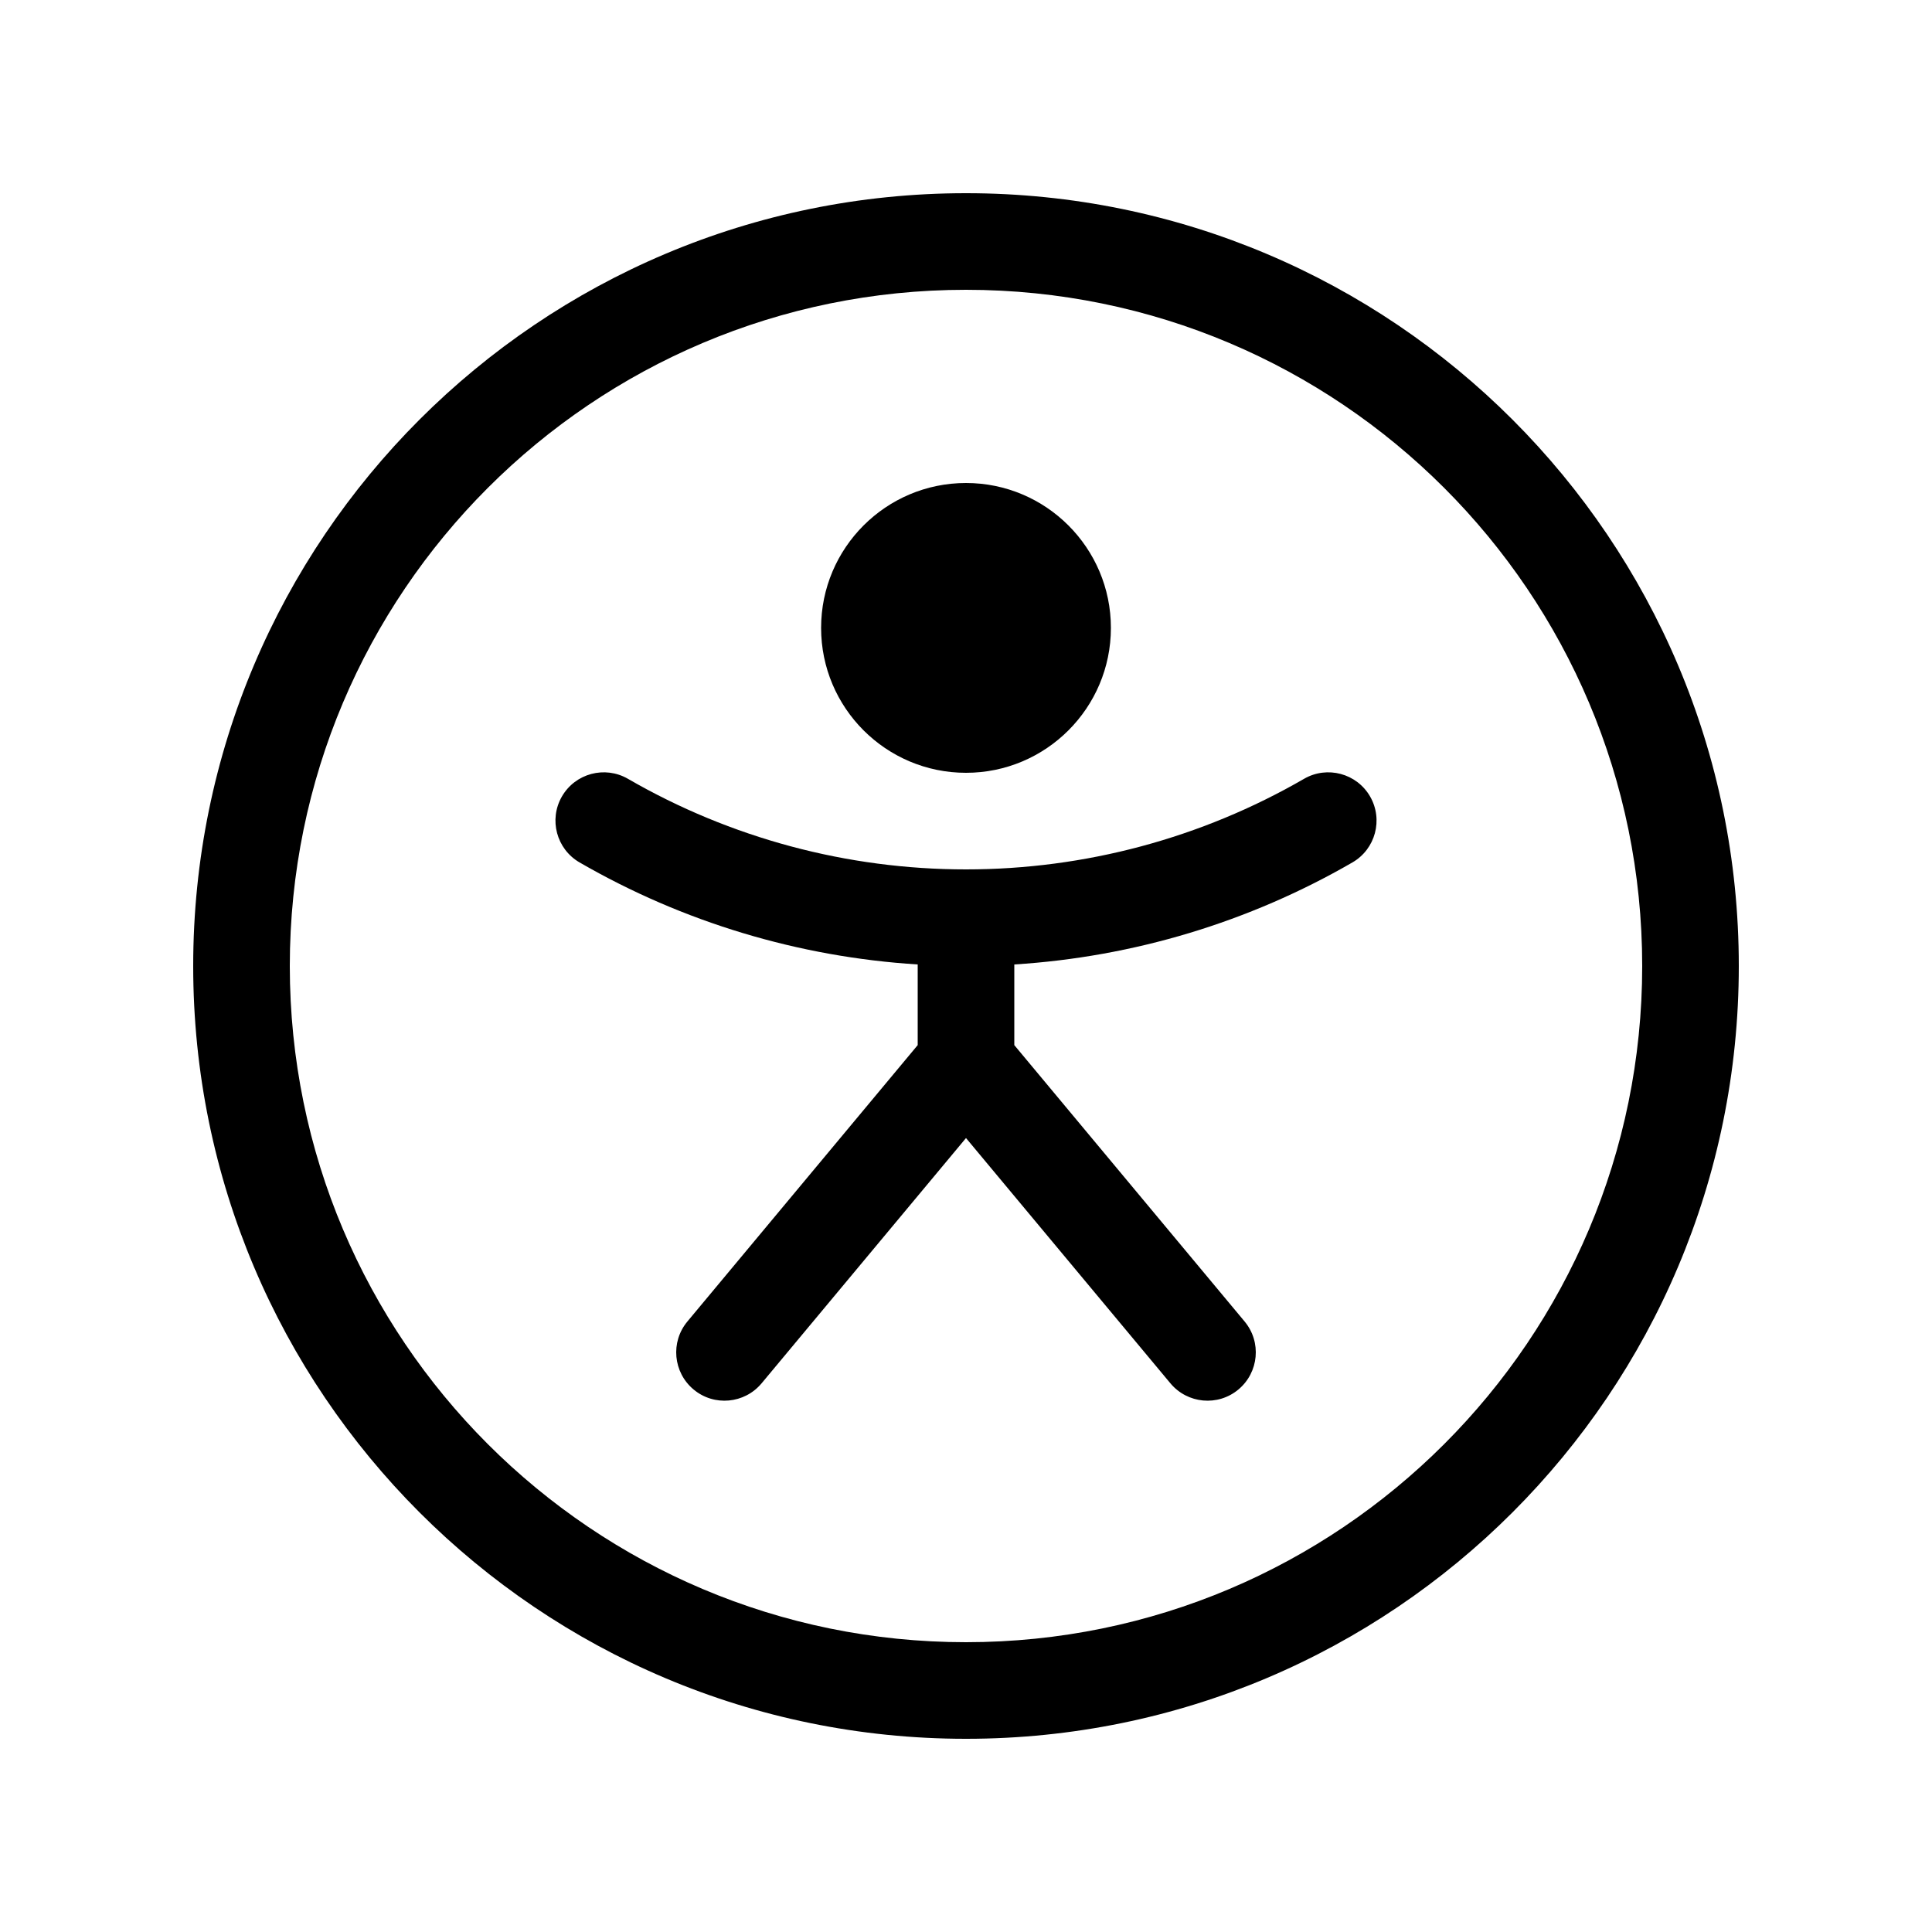
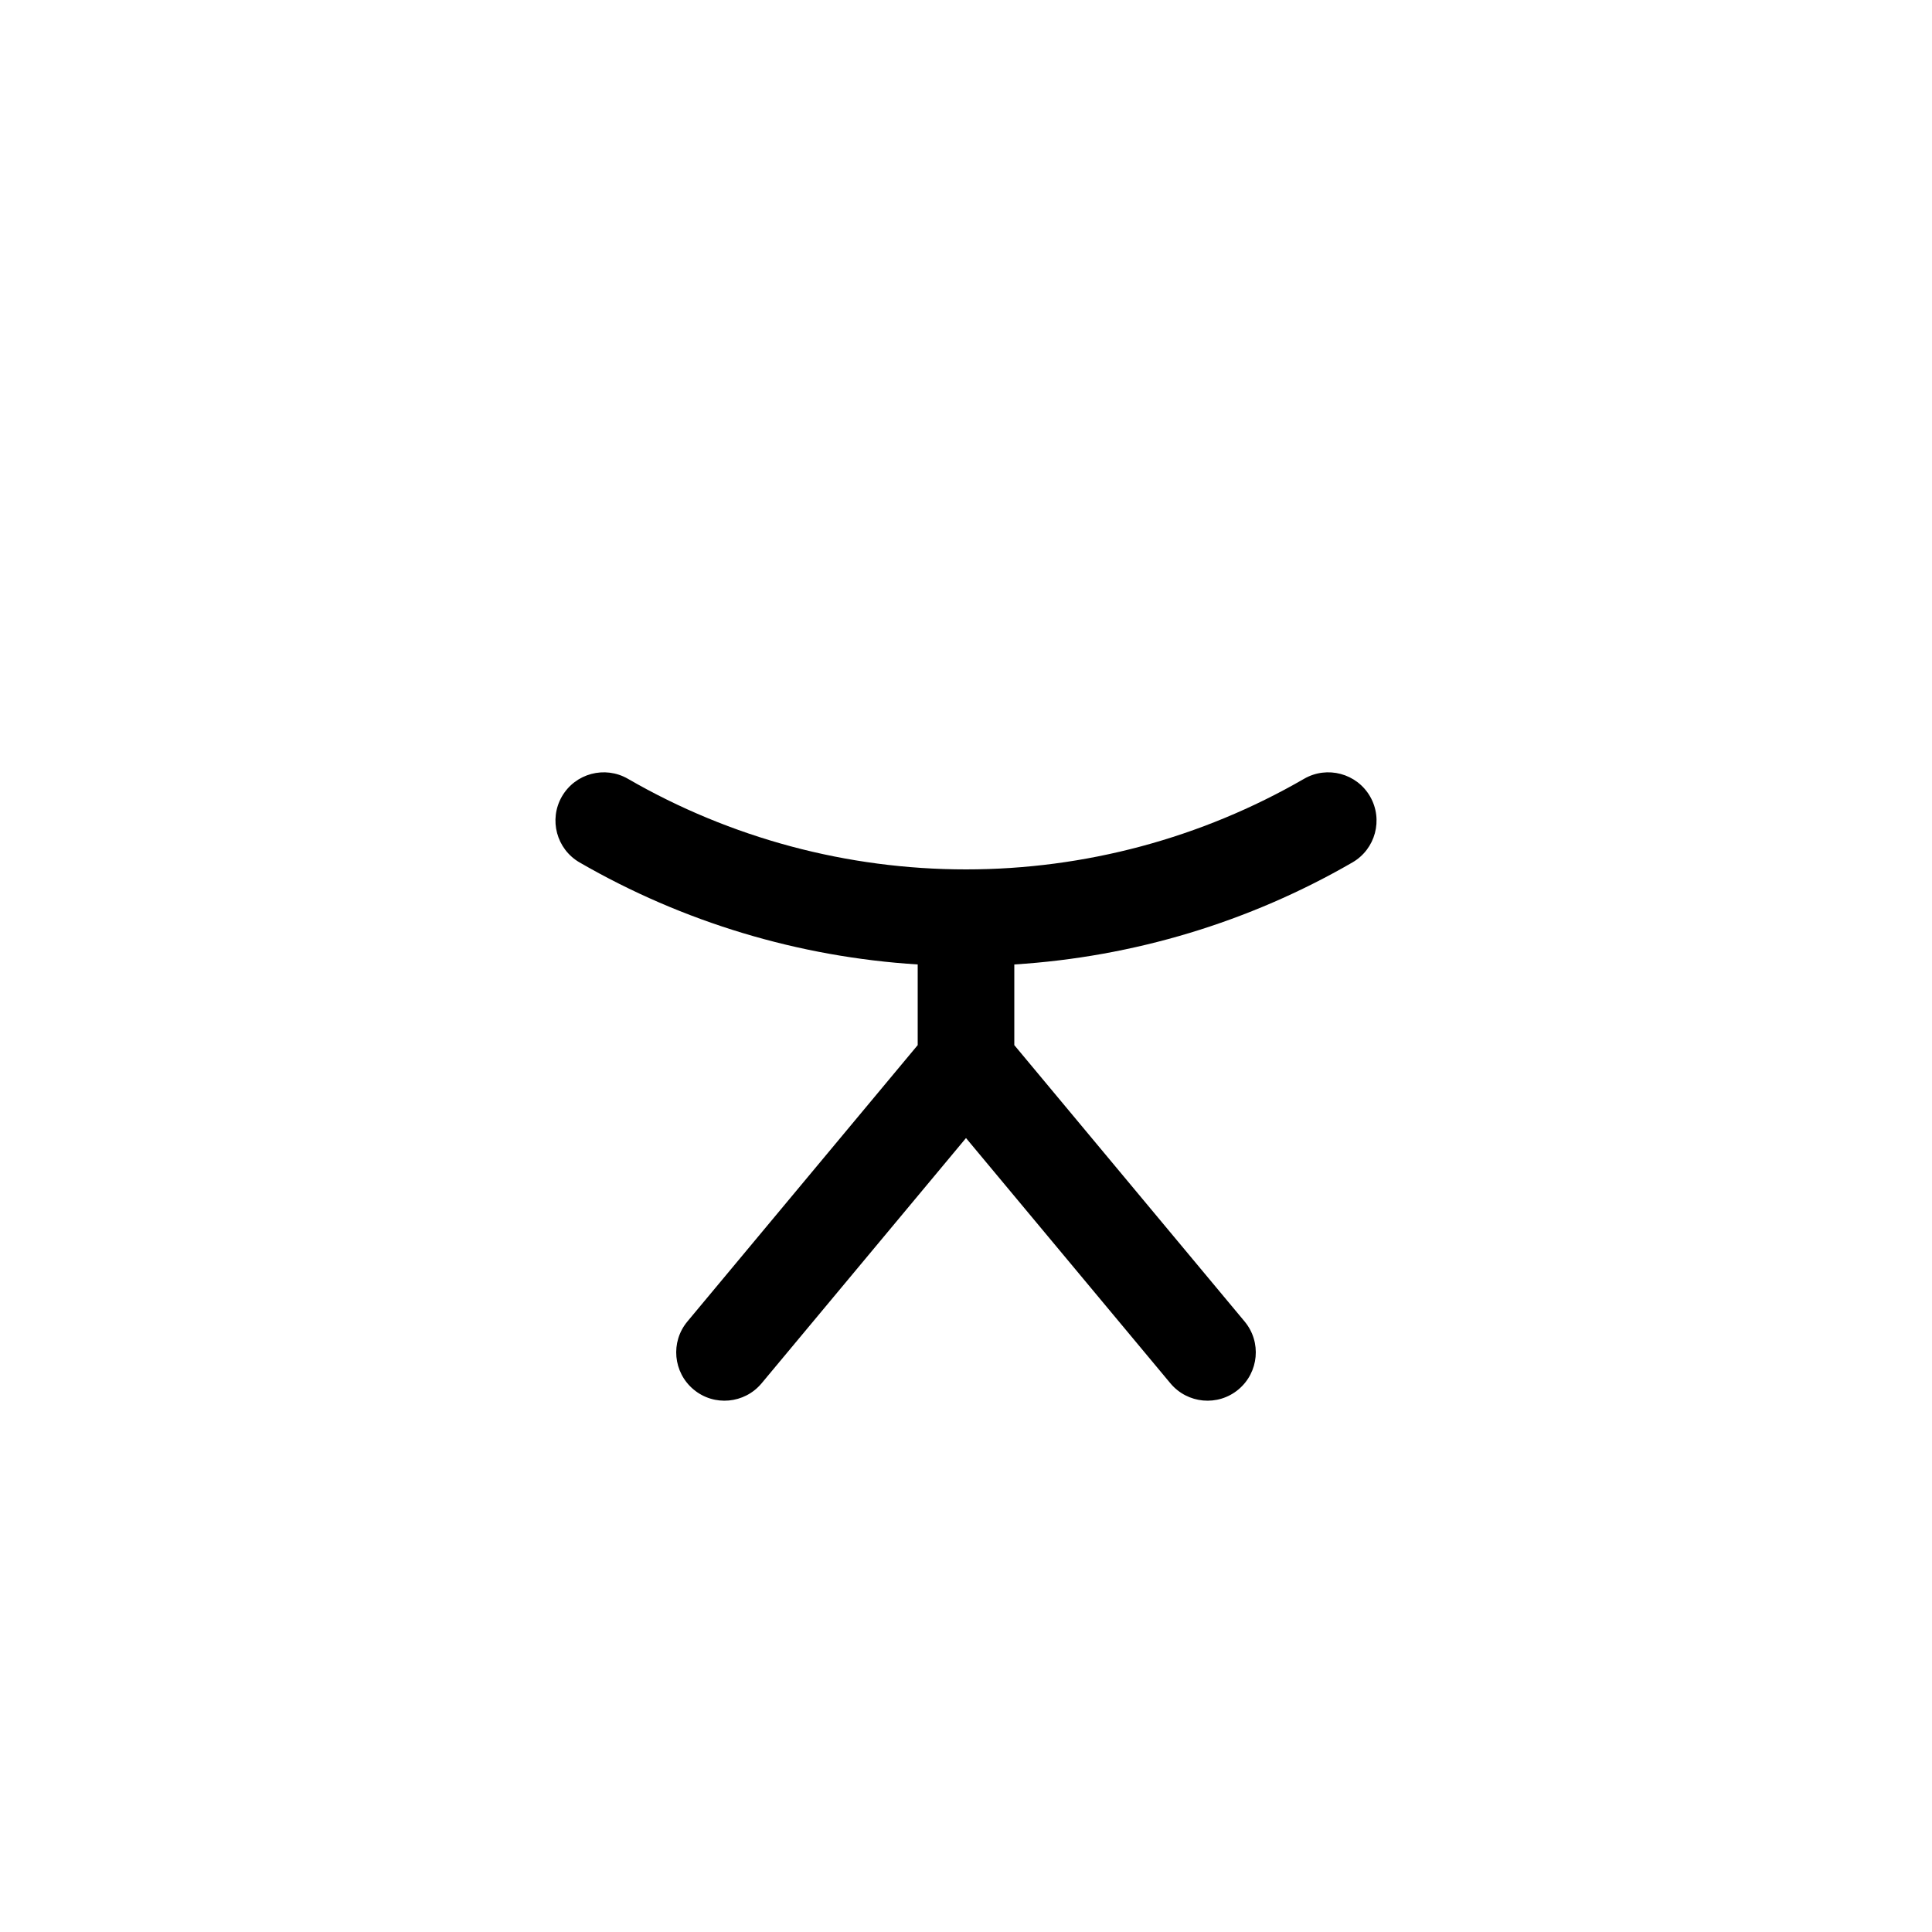
<svg xmlns="http://www.w3.org/2000/svg" width="20" height="20" viewBox="0 0 20 20" fill="currentColor">
-   <path d="M10 8C10.828 8 11.5 7.328 11.5 6.5C11.5 5.672 10.828 5 10 5C9.172 5 8.5 5.672 8.5 6.5C8.5 7.328 9.172 8 10 8Z" />
  <path d="M6.5 8.062C6.261 7.924 5.955 8.006 5.817 8.245C5.679 8.484 5.761 8.79 6 8.928C7.071 9.547 8.27 9.907 9.5 9.984V10.819L7.116 13.68C6.939 13.892 6.968 14.207 7.18 14.384C7.392 14.561 7.707 14.532 7.884 14.32L10 11.781L12.116 14.32C12.293 14.532 12.608 14.561 12.82 14.384C13.032 14.207 13.061 13.892 12.884 13.68L10.5 10.819V9.984C11.73 9.907 12.929 9.547 14 8.928C14.239 8.79 14.321 8.484 14.183 8.245C14.045 8.006 13.739 7.924 13.5 8.062C12.436 8.677 11.229 9 10 9C8.771 9 7.564 8.677 6.5 8.062Z" />
-   <path fill-rule="evenodd" clip-rule="evenodd" d="M18 10C18 14.418 14.418 18 10 18C5.582 18 2 14.418 2 10C2 5.582 5.582 2 10 2C14.418 2 18 5.582 18 10ZM17 10C17 13.866 13.866 17 10 17C6.134 17 3 13.866 3 10C3 6.134 6.134 3 10 3C13.866 3 17 6.134 17 10Z" />
</svg>